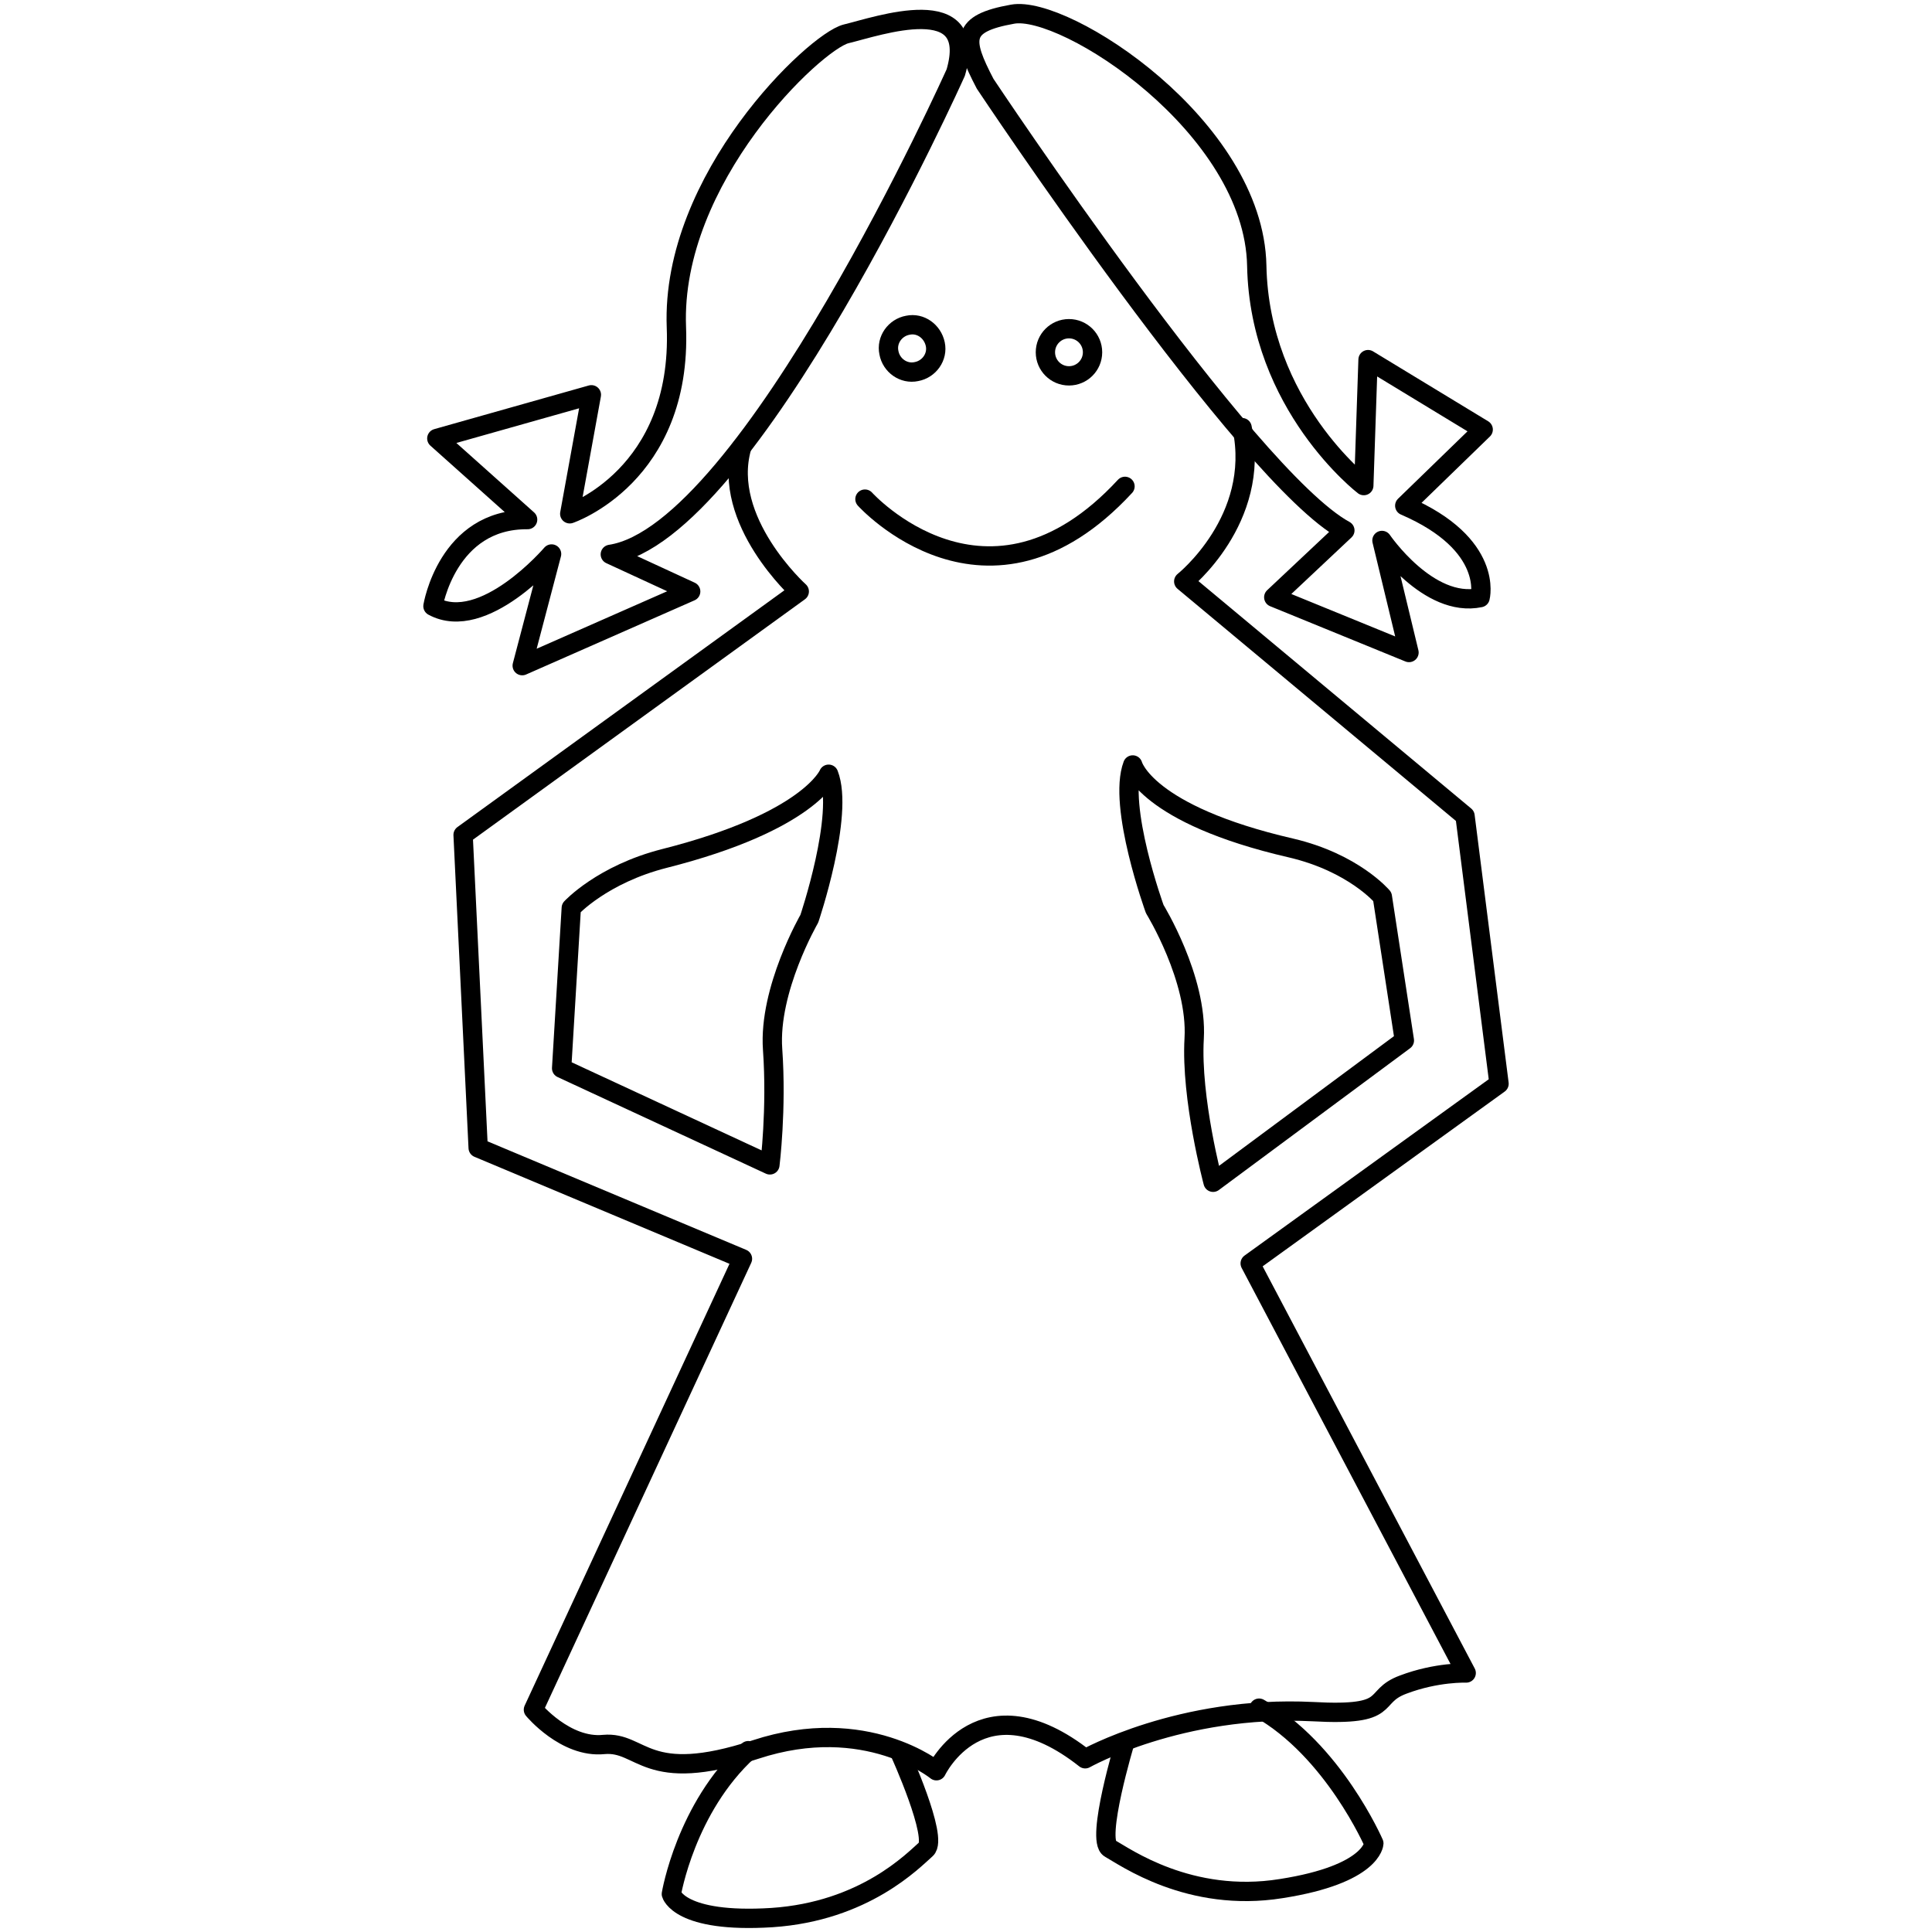
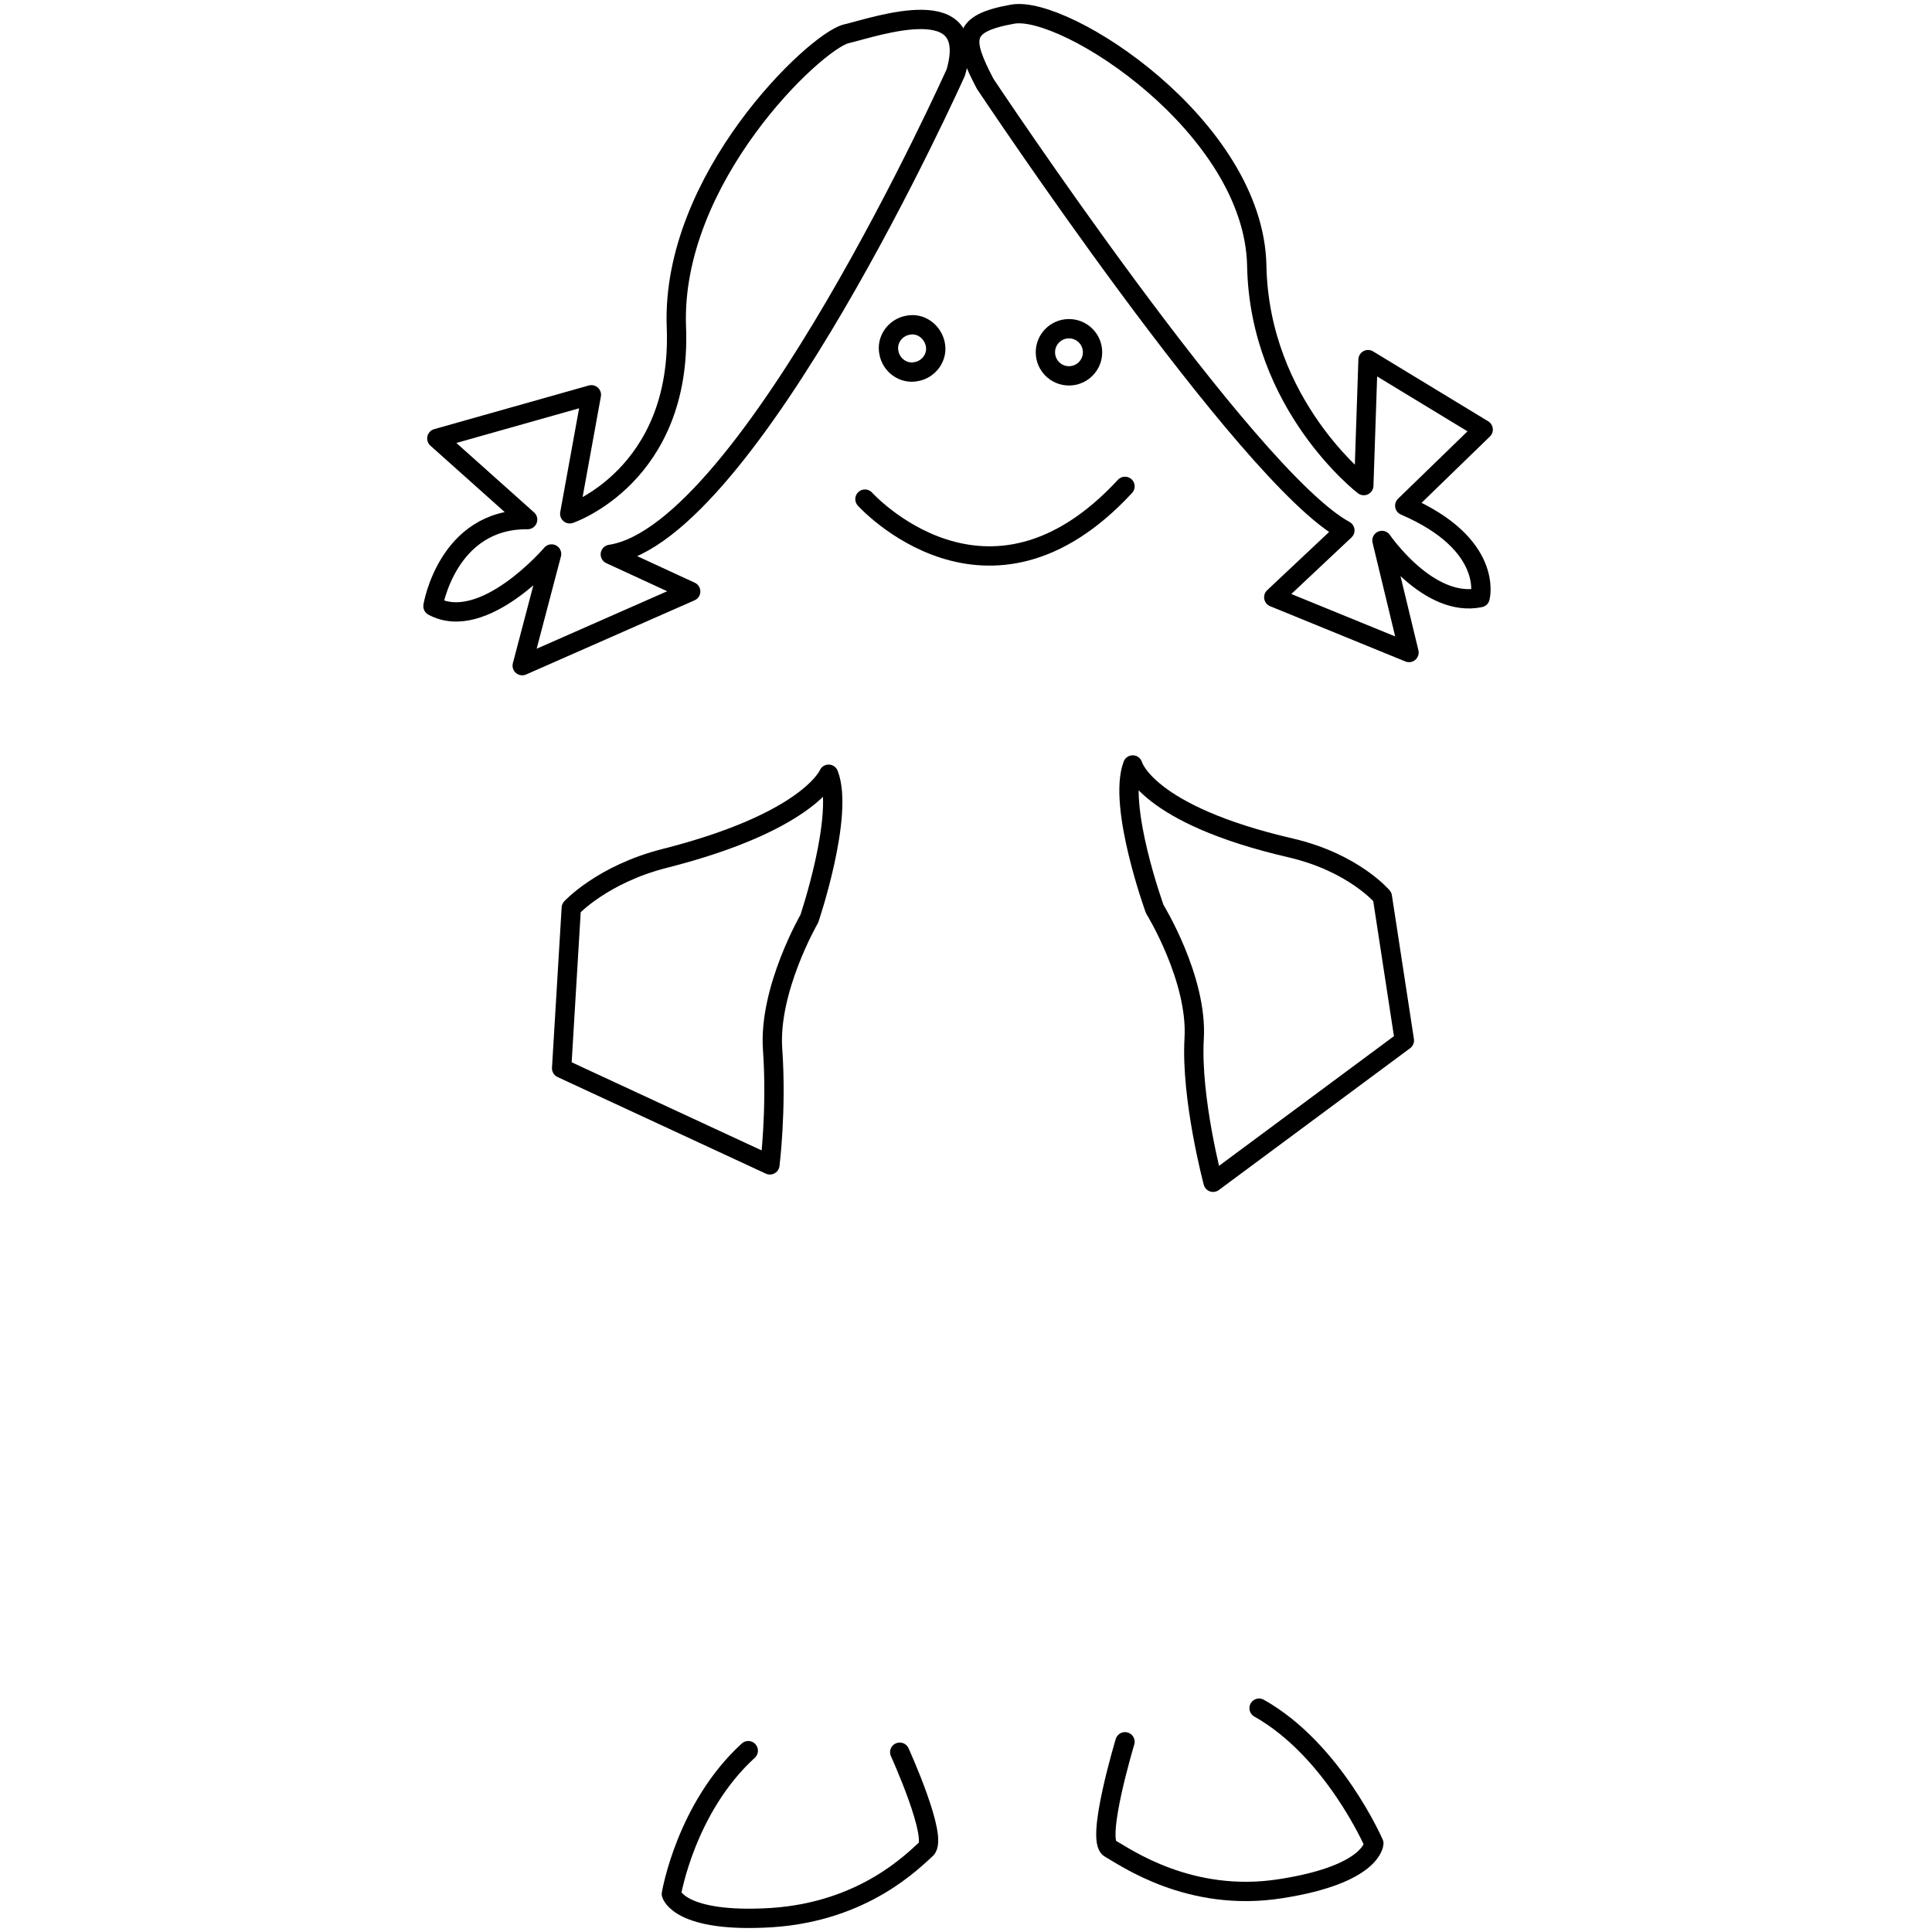
<svg xmlns="http://www.w3.org/2000/svg" version="1.1" id="Livello_1" x="0px" y="0px" viewBox="0 0 500 500" style="enable-background:new 0 0 500 500;" xml:space="preserve">
  <g>
    <g id="SPLINE_21_">
-       <path style="fill:none;stroke:#000000;stroke-width:5;stroke-linecap:round;stroke-linejoin:round;stroke-miterlimit:10;" d="    M191.949,115.77c-5.4,19,14.9,37.3,14.9,37.3l-87,63l3.9,81l68.4,28.7l-54.1,116.7c0,0,8.3,10,18.2,9c10-0.9,10.7,10.7,39.3,1.3    s46.8,5.5,46.8,5.5s11.6-24.3,38.5-3.1c0,0,24.6-13.9,58.9-12.2c21.5,1.2,14.7-3.8,23.4-7c8.7-3.3,16.3-3,16.3-3l-55.9-106    l64.4-46.5l-8.8-69.3l-72.8-60.7c0,0,20.1-16,15.1-39.8" />
-     </g>
+       </g>
    <g id="SPLINE_20_">
      <path style="fill:none;stroke:#000000;stroke-width:5;stroke-linecap:round;stroke-linejoin:round;stroke-miterlimit:10;" d="    M199.249,301.47c0,0,1.8-14.4,0.7-29.9s9.5-33.8,9.5-33.8s9.1-26.9,5-37.4c0,0-5,12.3-42.5,21.8c-16.1,4.1-24.1,12.8-24.1,12.8    l-2.5,41.5L199.249,301.47z" />
    </g>
    <g id="SPLINE_19_">
      <path style="fill:none;stroke:#000000;stroke-width:5;stroke-linecap:round;stroke-linejoin:round;stroke-miterlimit:10;" d="    M313.949,305.97c0,0-5.8-21.7-4.9-37.2s-10.2-33.5-10.2-33.5s-9.7-26.7-5.7-37.3c0,0,3.3,12.8,41,21.5    c16.2,3.8,23.6,12.6,23.6,12.6l5.7,37.2L313.949,305.97z" />
    </g>
    <g id="SPLINE_18_">
      <path style="fill:none;stroke:#000000;stroke-width:5;stroke-linecap:round;stroke-linejoin:round;stroke-miterlimit:10;" d="    M247.349,18.77c0,0-53.5,119.3-89.4,124.7l20.8,9.6l-43.6,19.2l7.6-28.9c0,0-17.6,20.6-30.7,13.5c0,0,3.7-22.6,24.5-22.4l-23.5-21    l40-11.3l-5.6,30.8c0,0,29.1-9.8,27.6-48.3s35.9-73.9,43.9-75.9C227.249,6.77,253.549-2.53,247.349,18.77z" />
    </g>
    <g id="SPLINE_17_">
      <path style="fill:none;stroke:#000000;stroke-width:5;stroke-linecap:round;stroke-linejoin:round;stroke-miterlimit:10;" d="    M254.949,21.67c0,0,67.7,101.8,93.1,115.6l-18.4,17.3l35,14.3l-7-29c0,0,12,17.6,25.4,14.8c0,0,3.7-13.8-19.5-23.8l20.3-19.7    l-29.8-18.1l-1.1,32.6c0,0-27-20.7-27.7-56.9c-0.7-36-49.7-67.6-63.2-65.1C248.549,6.07,248.949,10.17,254.949,21.67z" />
    </g>
    <g id="SPLINE_16_">
      <path style="fill:none;stroke:#000000;stroke-width:5;stroke-linecap:round;stroke-linejoin:round;stroke-miterlimit:10;" d="    M242.049,89.07c0.7,3.3-1.6,6.5-4.9,7.1c-3.3,0.7-6.5-1.6-7.1-4.9c-0.7-3.3,1.6-6.5,4.9-7.1    C238.249,83.47,241.349,85.77,242.049,89.07z" />
    </g>
    <g id="SPLINE_15_">
      <circle style="fill:none;stroke:#000000;stroke-width:5;stroke-linecap:round;stroke-linejoin:round;stroke-miterlimit:10;" cx="276.649" cy="91.17" r="6.1" />
    </g>
    <g id="SPLINE_14_">
      <path style="fill:none;stroke:#000000;stroke-width:5;stroke-linecap:round;stroke-linejoin:round;stroke-miterlimit:10;" d="    M223.849,129.17c0,0,31.7,35.2,67.3-3.3" />
    </g>
    <g id="SPLINE_13_">
      <path style="fill:none;stroke:#000000;stroke-width:5;stroke-linecap:round;stroke-linejoin:round;stroke-miterlimit:10;" d="    M291.149,450.77c0,0-7.7,25.5-3.9,27.6c3.8,2.1,20.6,14.2,44.3,10.4c23.7-3.7,24-11.7,24-11.7s-10.5-24.2-29.7-35" />
    </g>
    <g id="SPLINE_12_">
      <path style="fill:none;stroke:#000000;stroke-width:5;stroke-linecap:round;stroke-linejoin:round;stroke-miterlimit:10;" d="    M232.849,453.47c0,0,10.1,22.2,6.8,25.1s-15.9,16.1-39.9,17.7c-24,1.5-26-6.1-26-6.1s3.7-22.3,19.9-37.1" />
    </g>
  </g>
</svg>